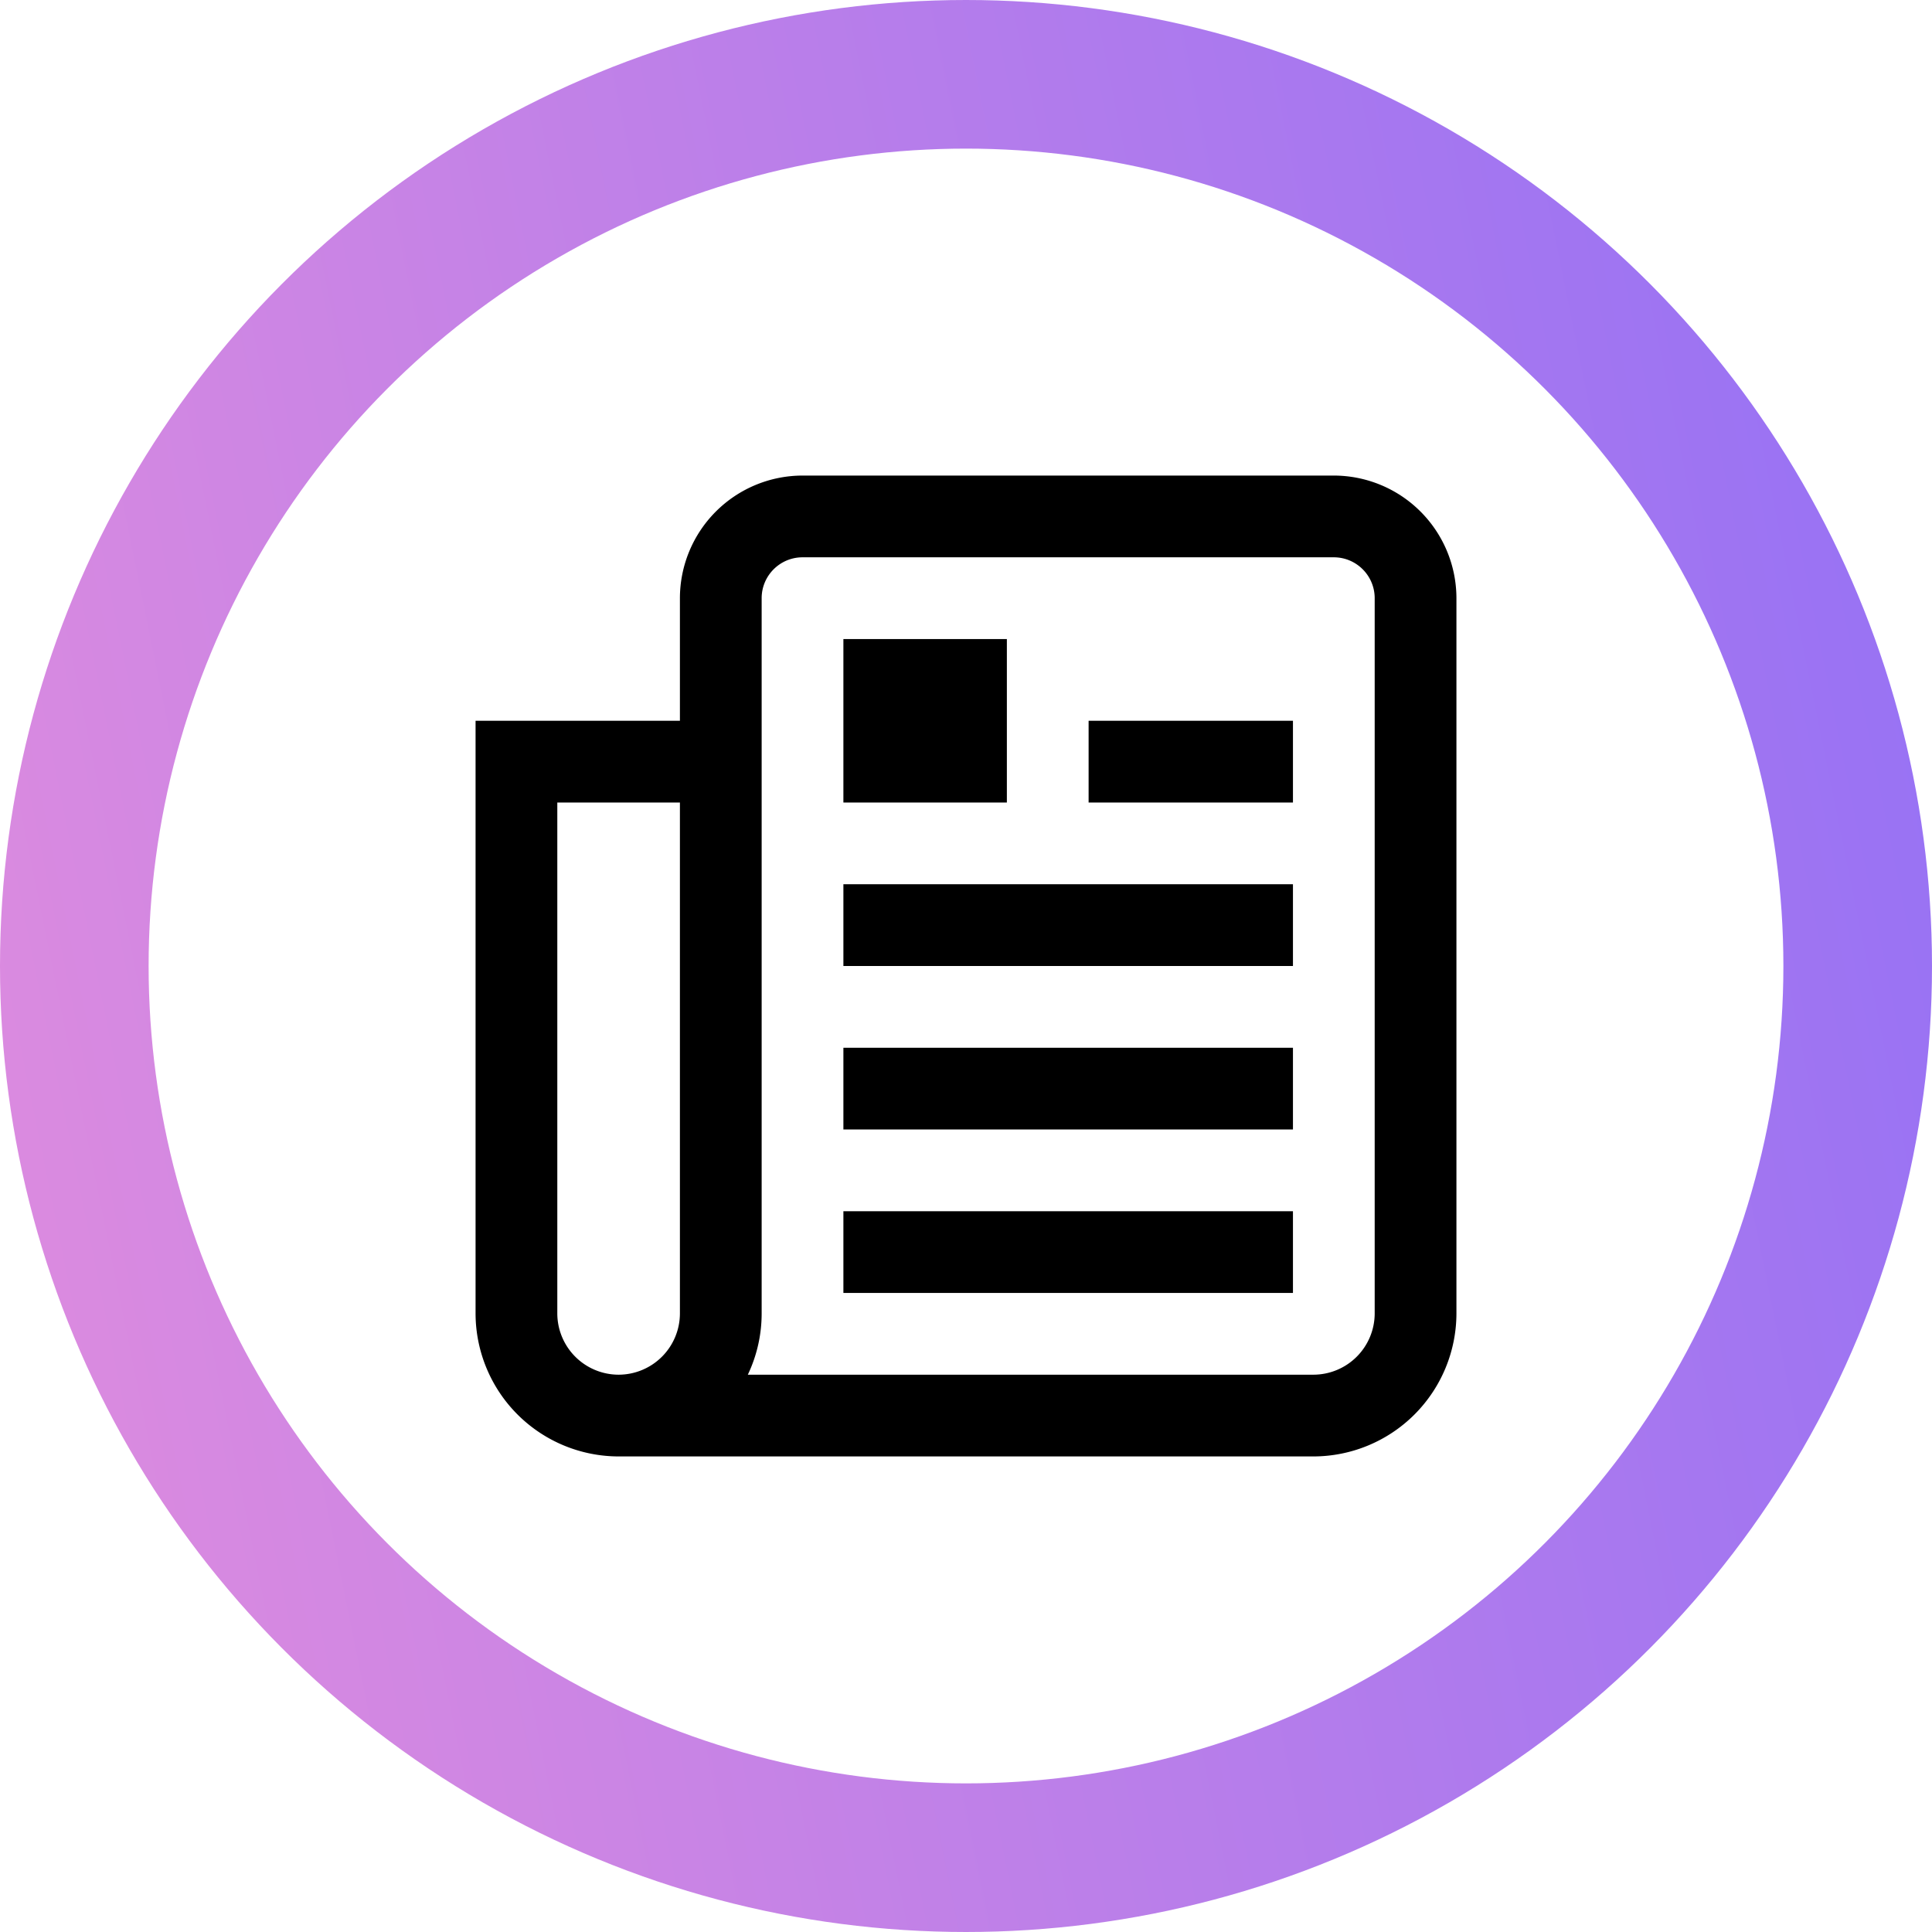
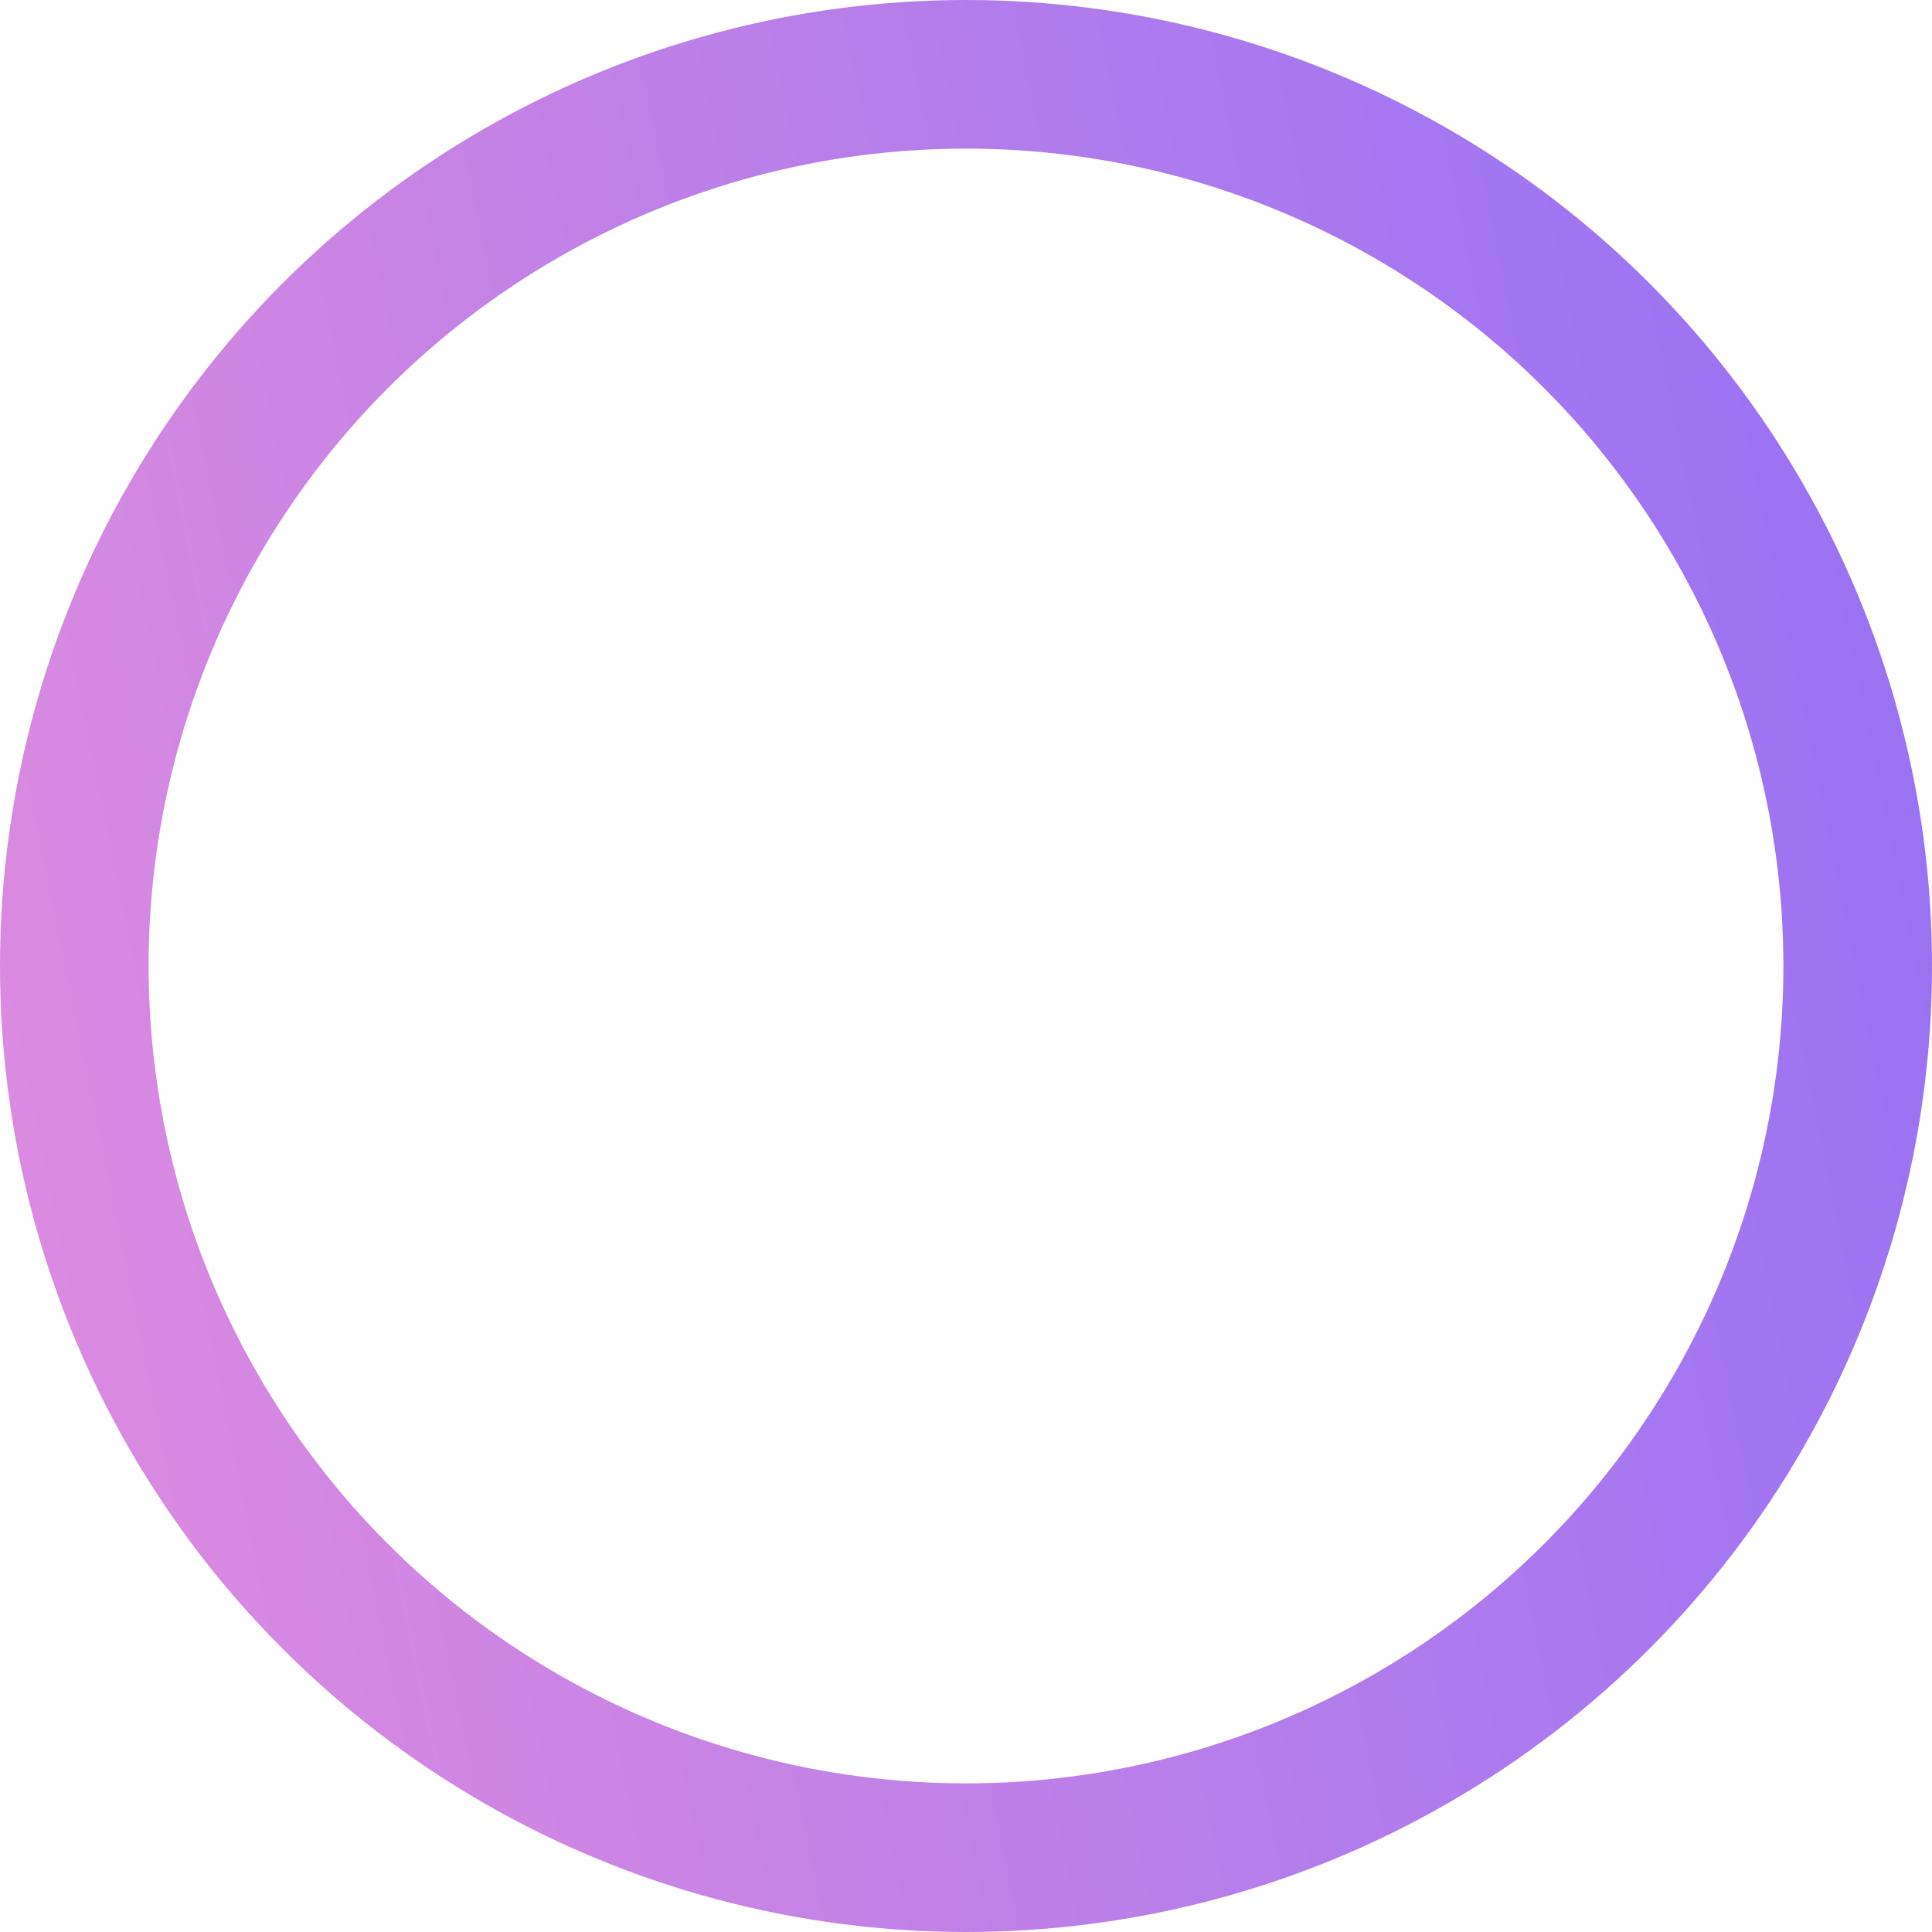
<svg xmlns="http://www.w3.org/2000/svg" width="65" height="65" viewBox="0 0 65 65" fill="none">
  <circle cx="32.5" cy="32.5" r="30" stroke="url(#9cd58rv1ea)" stroke-width="5" />
  <g clip-path="url(#g3whyarbmb)">
-     <path d="M44.875 16H27a4.13 4.13 0 0 0-4.125 4.125v4.125H16v19.938A4.818 4.818 0 0 0 20.813 49h23.375A4.818 4.818 0 0 0 49 44.187V20.125A4.13 4.13 0 0 0 44.875 16zm-22 28.188a2.065 2.065 0 0 1-2.063 2.062 2.065 2.065 0 0 1-2.062-2.063V27h4.125v17.188zm23.375 0a2.065 2.065 0 0 1-2.063 2.062H25.16a4.795 4.795 0 0 0 .465-2.063V20.125c0-.758.617-1.375 1.375-1.375h17.875c.758 0 1.375.617 1.375 1.375v24.063zM36.625 24.25H43.5V27h-6.875v-2.75zm-8.25 5.5H43.5v2.75H28.375v-2.75zm0 5.5H43.5V38H28.375v-2.75zm0 5.5H43.5v2.75H28.375v-2.75zm5.5-13.75h-5.5v-5.5h5.5V27z" fill="#000" />
-   </g>
+     </g>
  <defs>
    <linearGradient id="9cd58rv1ea" x1="0" y1="44.375" x2="66.667" y2="30.833" gradientUnits="userSpaceOnUse">
      <stop stop-color="#DC8BDF" />
      <stop offset="1" stop-color="#9872F4" />
    </linearGradient>
    <clipPath id="g3whyarbmb">
      <path fill="#fff" transform="translate(16 16)" d="M0 0h33v33H0z" />
    </clipPath>
  </defs>
</svg>